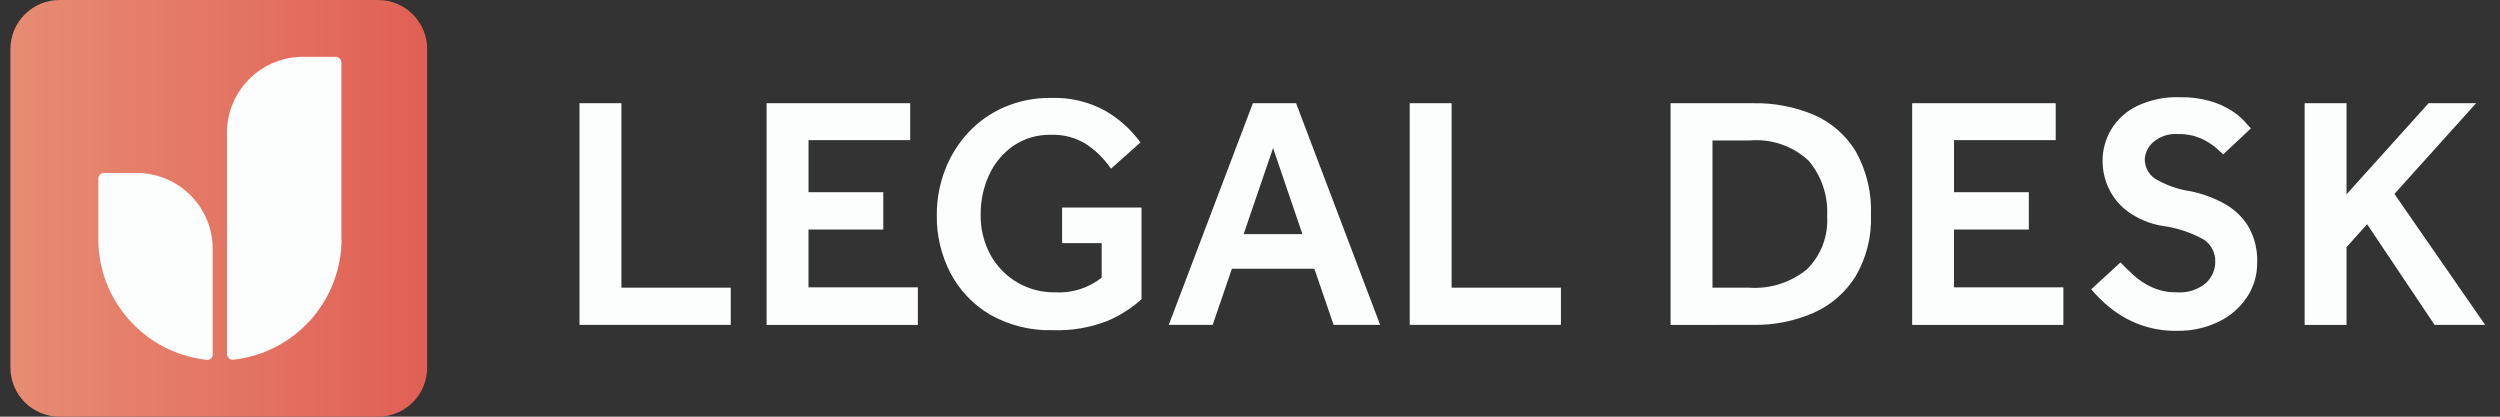
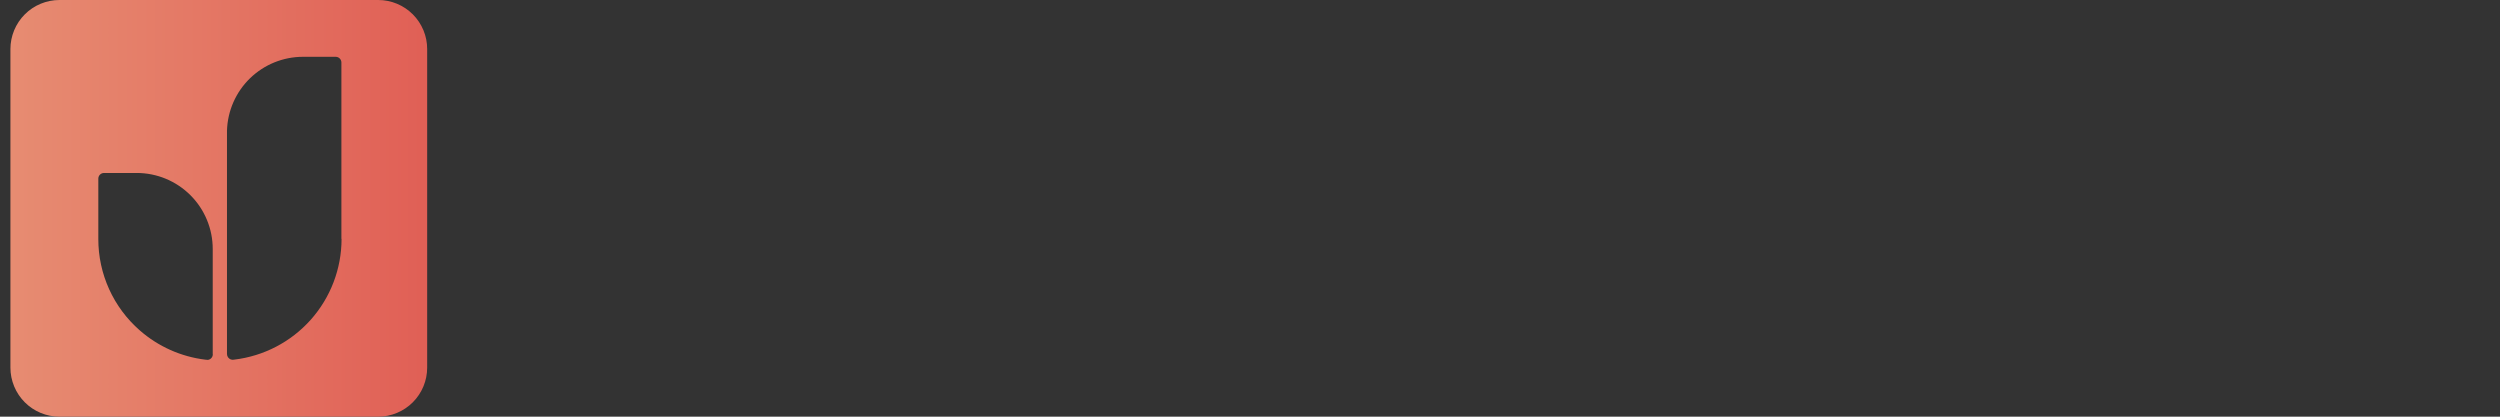
<svg xmlns="http://www.w3.org/2000/svg" width="144" height="24" viewBox="0 0 144 24" fill="none">
  <rect x="0" y="0" width="144" height="24" fill="#333333" stroke="none" />
  <g id="Group 951">
    <g id="Group 939">
-       <path id="Path 194" d="M2.419 2.447H22.463V22.492H2.419V2.447Z" fill="#FCFEFE" />
      <path id="Path 195" d="M21.78 1.47104e-06H3.426C3.055 1.47104e-06 2.687 0.073 2.345 0.215C2.002 0.357 1.69 0.565 1.428 0.828C1.166 1.09 0.958 1.401 0.816 1.744C0.674 2.087 0.6 2.454 0.6 2.825V21.175C0.6 21.546 0.674 21.913 0.816 22.256C0.958 22.599 1.166 22.91 1.428 23.172C1.69 23.435 2.002 23.643 2.345 23.785C2.687 23.927 3.055 24 3.426 24H21.78C22.151 24 22.518 23.927 22.861 23.785C23.204 23.643 23.515 23.435 23.778 23.172C24.04 22.91 24.248 22.599 24.39 22.256C24.532 21.913 24.605 21.546 24.605 21.175V2.825C24.606 2.454 24.533 2.087 24.391 1.744C24.249 1.401 24.041 1.089 23.779 0.827C23.516 0.564 23.204 0.356 22.861 0.214C22.519 0.072 22.151 -0 21.78 1.47104e-06ZM12.259 20.401C12.26 20.481 12.231 20.56 12.178 20.62C12.125 20.681 12.051 20.72 11.971 20.729L11.82 20.716C10.427 20.545 9.117 19.961 8.06 19.038L8.051 19.03C7.3 18.374 6.698 17.565 6.286 16.657C5.874 15.749 5.662 14.763 5.663 13.766V10.292C5.662 10.248 5.671 10.206 5.687 10.166C5.704 10.126 5.728 10.089 5.758 10.059C5.789 10.028 5.825 10.004 5.865 9.988C5.905 9.971 5.948 9.963 5.991 9.963H7.874C8.449 9.963 9.018 10.076 9.55 10.296C10.081 10.517 10.564 10.839 10.971 11.246C11.378 11.652 11.7 12.135 11.92 12.667C12.14 13.198 12.254 13.768 12.253 14.343V20.4L12.259 20.401ZM19.674 13.76C19.673 15.477 19.042 17.134 17.9 18.416C16.758 19.698 15.185 20.516 13.48 20.716C13.455 20.721 13.429 20.724 13.403 20.724C13.367 20.723 13.332 20.717 13.298 20.706C13.233 20.683 13.176 20.64 13.136 20.584C13.096 20.528 13.075 20.46 13.074 20.391V13.782C13.076 13.775 13.076 13.767 13.074 13.759V7.538C13.104 6.396 13.578 5.311 14.396 4.514C15.215 3.717 16.312 3.271 17.454 3.272H19.337C19.424 3.272 19.507 3.307 19.569 3.368C19.63 3.43 19.665 3.513 19.665 3.6V13.759L19.674 13.76Z" fill="url(#paint0_linear_110_171)" />
    </g>
-     <path id="Union 40" d="M123.189 18.673C122.593 18.447 122.037 18.127 121.542 17.726C121.147 17.408 120.783 17.052 120.455 16.664L122.138 15.115C122.356 15.343 122.612 15.595 122.906 15.862C123.221 16.144 123.577 16.375 123.963 16.549C124.407 16.749 124.891 16.847 125.379 16.837C125.984 16.886 126.585 16.697 127.054 16.31C127.226 16.154 127.363 15.963 127.457 15.751C127.551 15.538 127.6 15.308 127.599 15.075C127.607 14.822 127.55 14.57 127.432 14.345C127.314 14.12 127.14 13.93 126.927 13.792C126.186 13.383 125.374 13.117 124.535 13.008C123.845 12.891 123.189 12.623 122.615 12.223C122.133 11.88 121.744 11.423 121.483 10.893C121.237 10.389 121.109 9.836 121.109 9.276C121.105 8.639 121.275 8.013 121.599 7.465C121.951 6.884 122.463 6.416 123.073 6.116C123.845 5.746 124.695 5.569 125.55 5.6C126.139 5.588 126.726 5.661 127.294 5.818C127.722 5.94 128.131 6.121 128.51 6.355C128.787 6.526 129.041 6.732 129.265 6.968C129.445 7.166 129.571 7.309 129.649 7.399L128.058 8.89C127.981 8.814 127.832 8.68 127.61 8.488C127.348 8.273 127.057 8.096 126.746 7.962C126.343 7.793 125.909 7.711 125.473 7.723C125.209 7.7 124.943 7.731 124.691 7.813C124.439 7.896 124.206 8.028 124.007 8.203C123.87 8.324 123.758 8.471 123.678 8.636C123.598 8.801 123.551 8.98 123.54 9.163C123.537 9.376 123.585 9.587 123.68 9.779C123.775 9.97 123.914 10.136 124.085 10.263C124.73 10.658 125.449 10.915 126.197 11.02C126.849 11.156 127.477 11.384 128.064 11.698C128.637 12.002 129.123 12.447 129.475 12.992C129.856 13.637 130.043 14.379 130.013 15.127C130.021 15.839 129.814 16.538 129.418 17.13C129.009 17.736 128.446 18.221 127.786 18.536C127.049 18.889 126.24 19.066 125.423 19.053C124.66 19.073 123.901 18.944 123.189 18.673ZM57.059 18.14C56.086 17.575 55.291 16.749 54.761 15.756C54.218 14.72 53.943 13.565 53.959 12.396C53.954 11.5 54.117 10.611 54.439 9.775C54.747 8.976 55.205 8.243 55.788 7.616C56.373 6.996 57.078 6.503 57.861 6.167C58.703 5.808 59.61 5.629 60.525 5.641C61.623 5.6 62.711 5.857 63.674 6.386C64.465 6.845 65.152 7.465 65.69 8.204L63.992 9.717C63.612 9.157 63.127 8.676 62.565 8.3C61.953 7.924 61.244 7.737 60.526 7.764C59.76 7.747 59.008 7.968 58.373 8.396C57.765 8.819 57.283 9.397 56.975 10.07C56.647 10.781 56.48 11.556 56.487 12.339C56.467 13.168 56.668 13.988 57.07 14.713C57.435 15.364 57.968 15.905 58.614 16.279C59.26 16.653 59.995 16.846 60.741 16.838C61.719 16.901 62.687 16.601 63.457 15.995V14.005H61.177V11.955H65.751V17.235C65.172 17.76 64.509 18.182 63.789 18.484C62.787 18.875 61.715 19.057 60.64 19.018C59.389 19.054 58.152 18.75 57.059 18.14ZM132.747 18.716V5.946H135.16V11.192L139.886 5.946H142.623L137.919 11.171L143.145 18.712H140.232L136.346 12.914L135.16 14.235V18.715L132.747 18.716ZM110.141 18.716V5.946H118.409V8.072H112.552V11.072H116.86V13.221H112.551V16.552H118.85V18.716H110.141ZM44.157 18.716V5.946H52.427V8.072H46.571V11.072H50.877V13.221H46.569V16.552H52.869V18.716H44.157ZM96.225 18.716V5.946H100.992C102.197 5.923 103.394 6.154 104.503 6.624C105.499 7.063 106.335 7.799 106.898 8.731C107.519 9.849 107.82 11.117 107.767 12.396C107.812 13.627 107.507 14.845 106.887 15.909C106.312 16.837 105.471 17.571 104.474 18.015C103.371 18.497 102.176 18.735 100.972 18.713L96.225 18.716ZM100.762 16.571C101.964 16.652 103.151 16.273 104.083 15.509C104.485 15.11 104.796 14.629 104.996 14.099C105.196 13.569 105.28 13.002 105.243 12.437C105.306 11.281 104.926 10.145 104.18 9.26C103.725 8.835 103.185 8.512 102.596 8.31C102.007 8.109 101.382 8.035 100.762 8.092H98.639V16.57L100.762 16.571ZM81.2 18.713V5.946H83.612V16.57H89.909V18.713H81.2ZM76.816 18.713L75.707 15.478H70.958L69.85 18.713H67.32L72.166 5.945H74.654L79.497 18.713H76.816ZM71.632 13.486H75.02L73.329 8.529L71.632 13.486ZM33.38 18.713V5.946H35.793V16.57H42.09V18.713H33.38Z" fill="#FCFEFE" />
  </g>
  <defs>
    <linearGradient id="paint0_linear_110_171" x1="-7.537" y1="54.552" x2="39.92" y2="54.552" gradientUnits="userSpaceOnUse">
      <stop offset="0.001" stop-color="#E99B7B" />
      <stop offset="1" stop-color="#DC4344" />
    </linearGradient>
  </defs>
</svg>